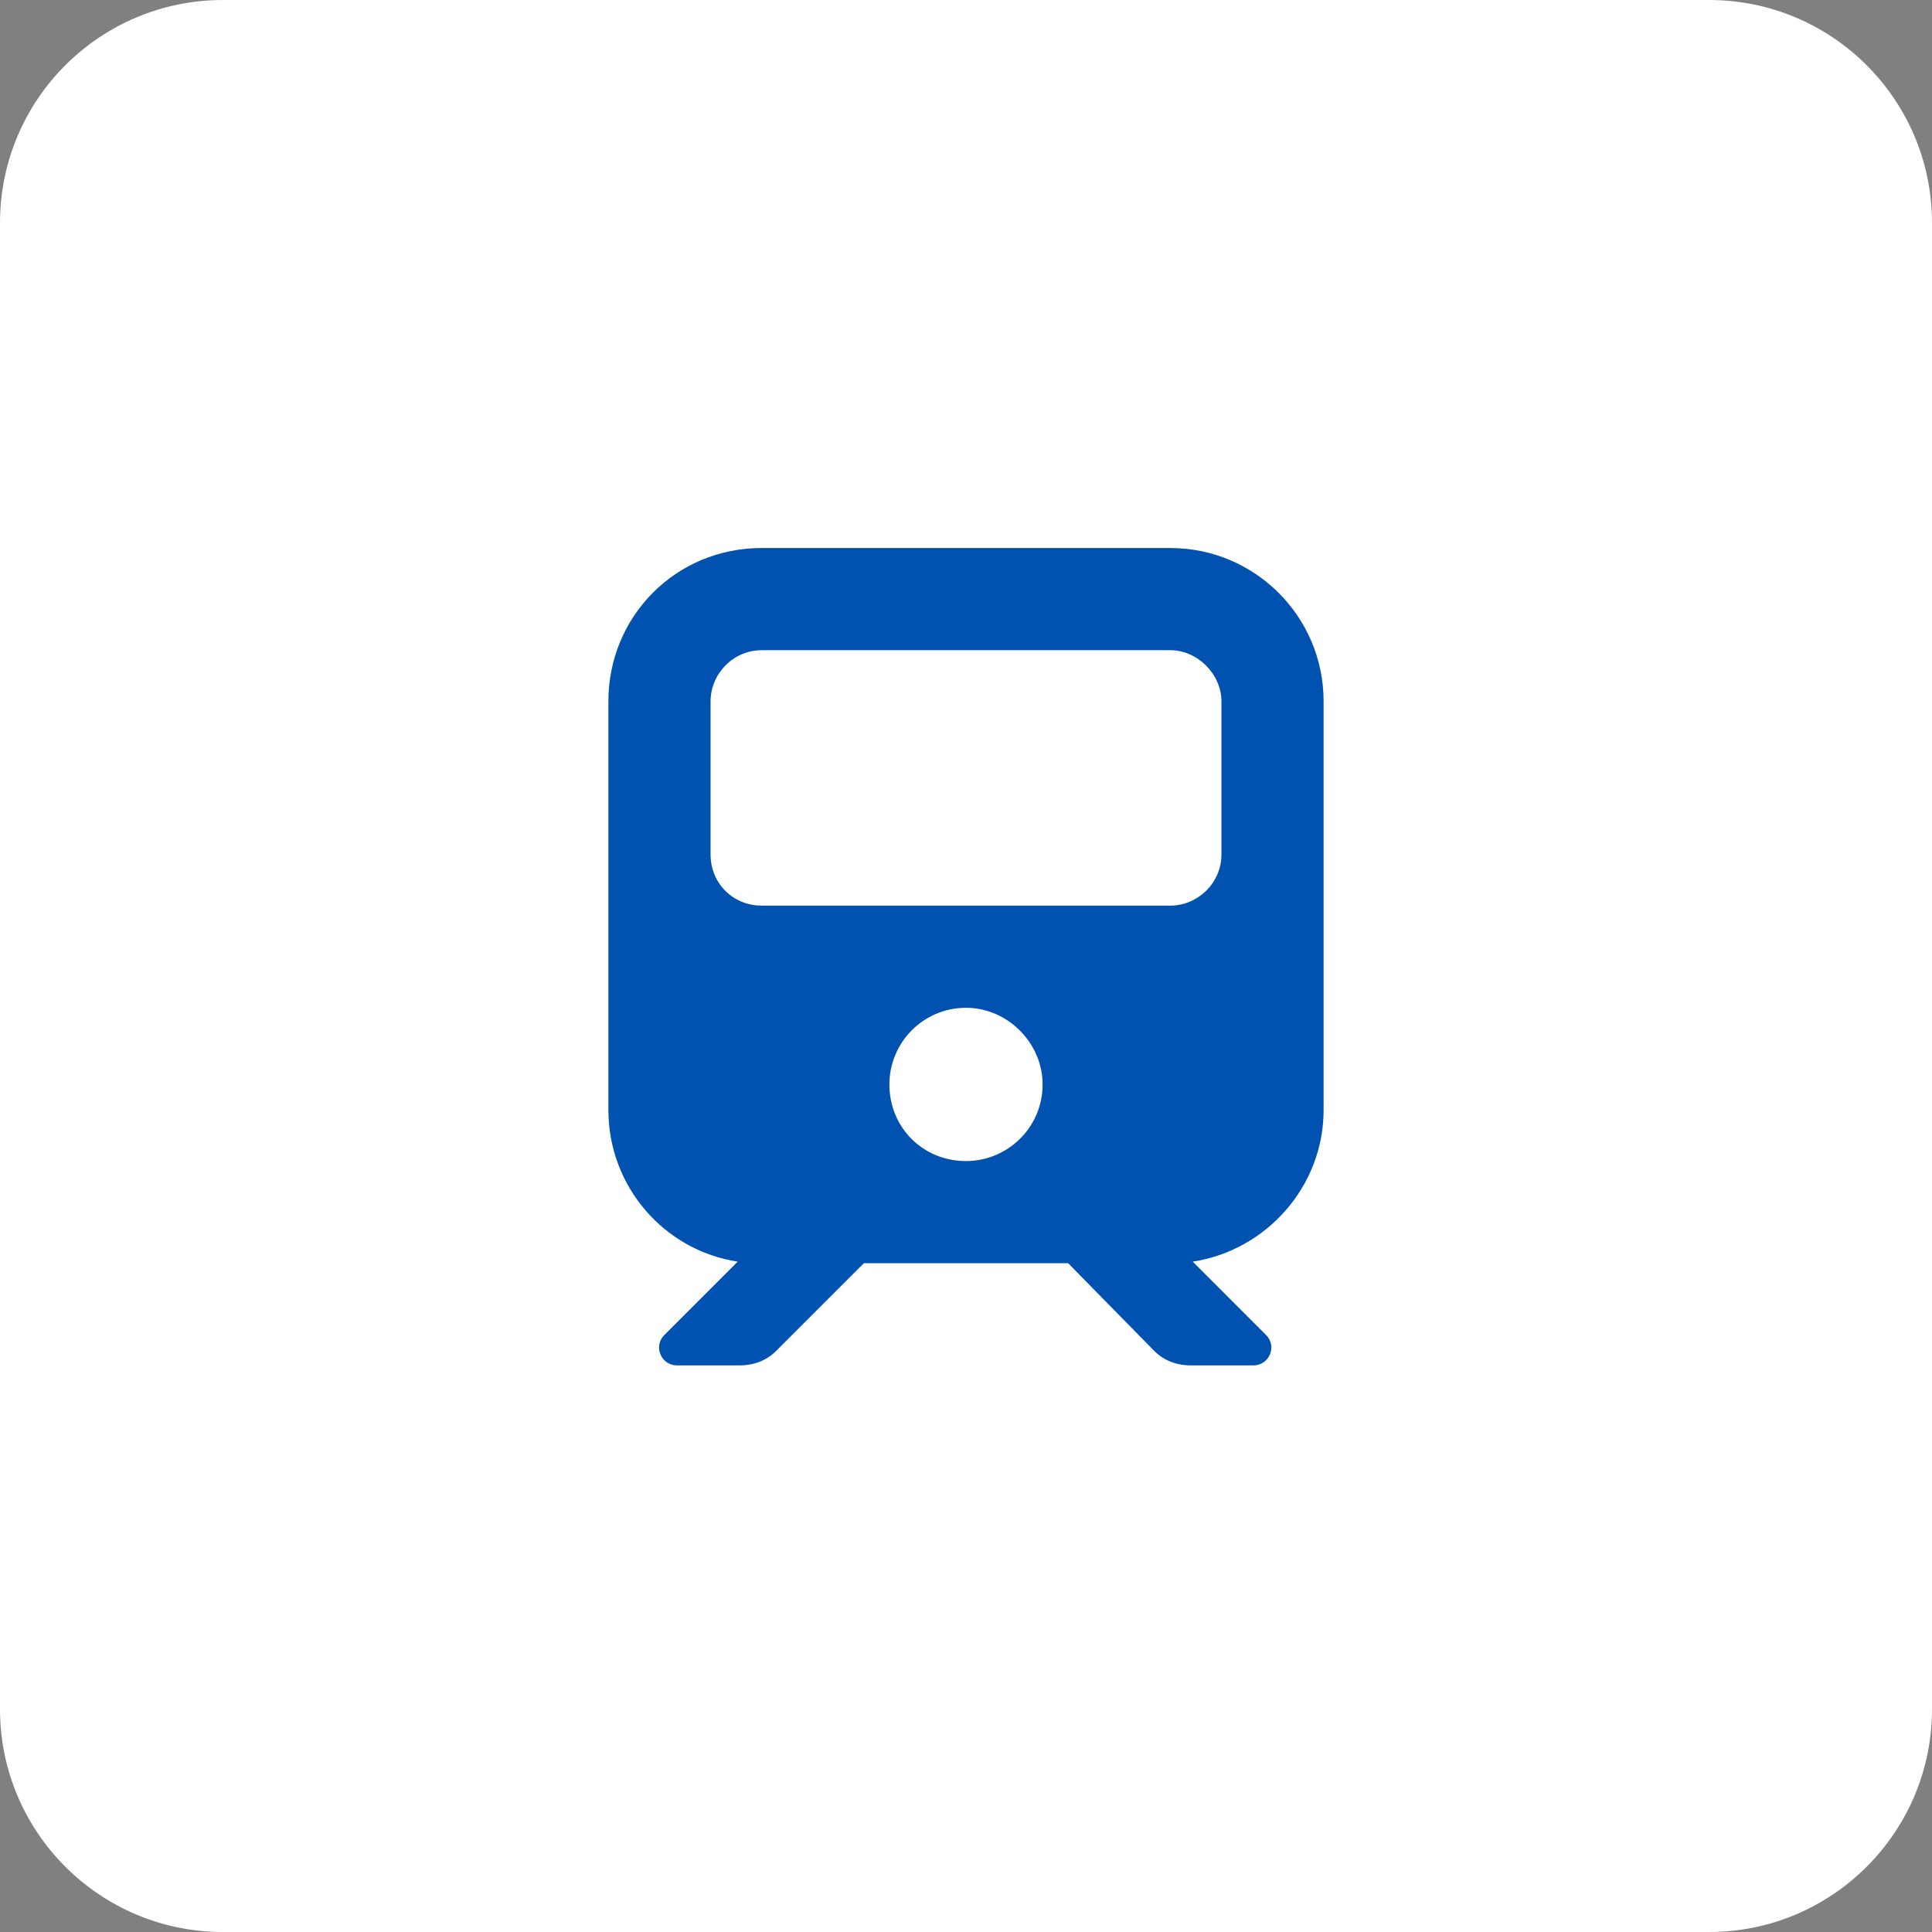
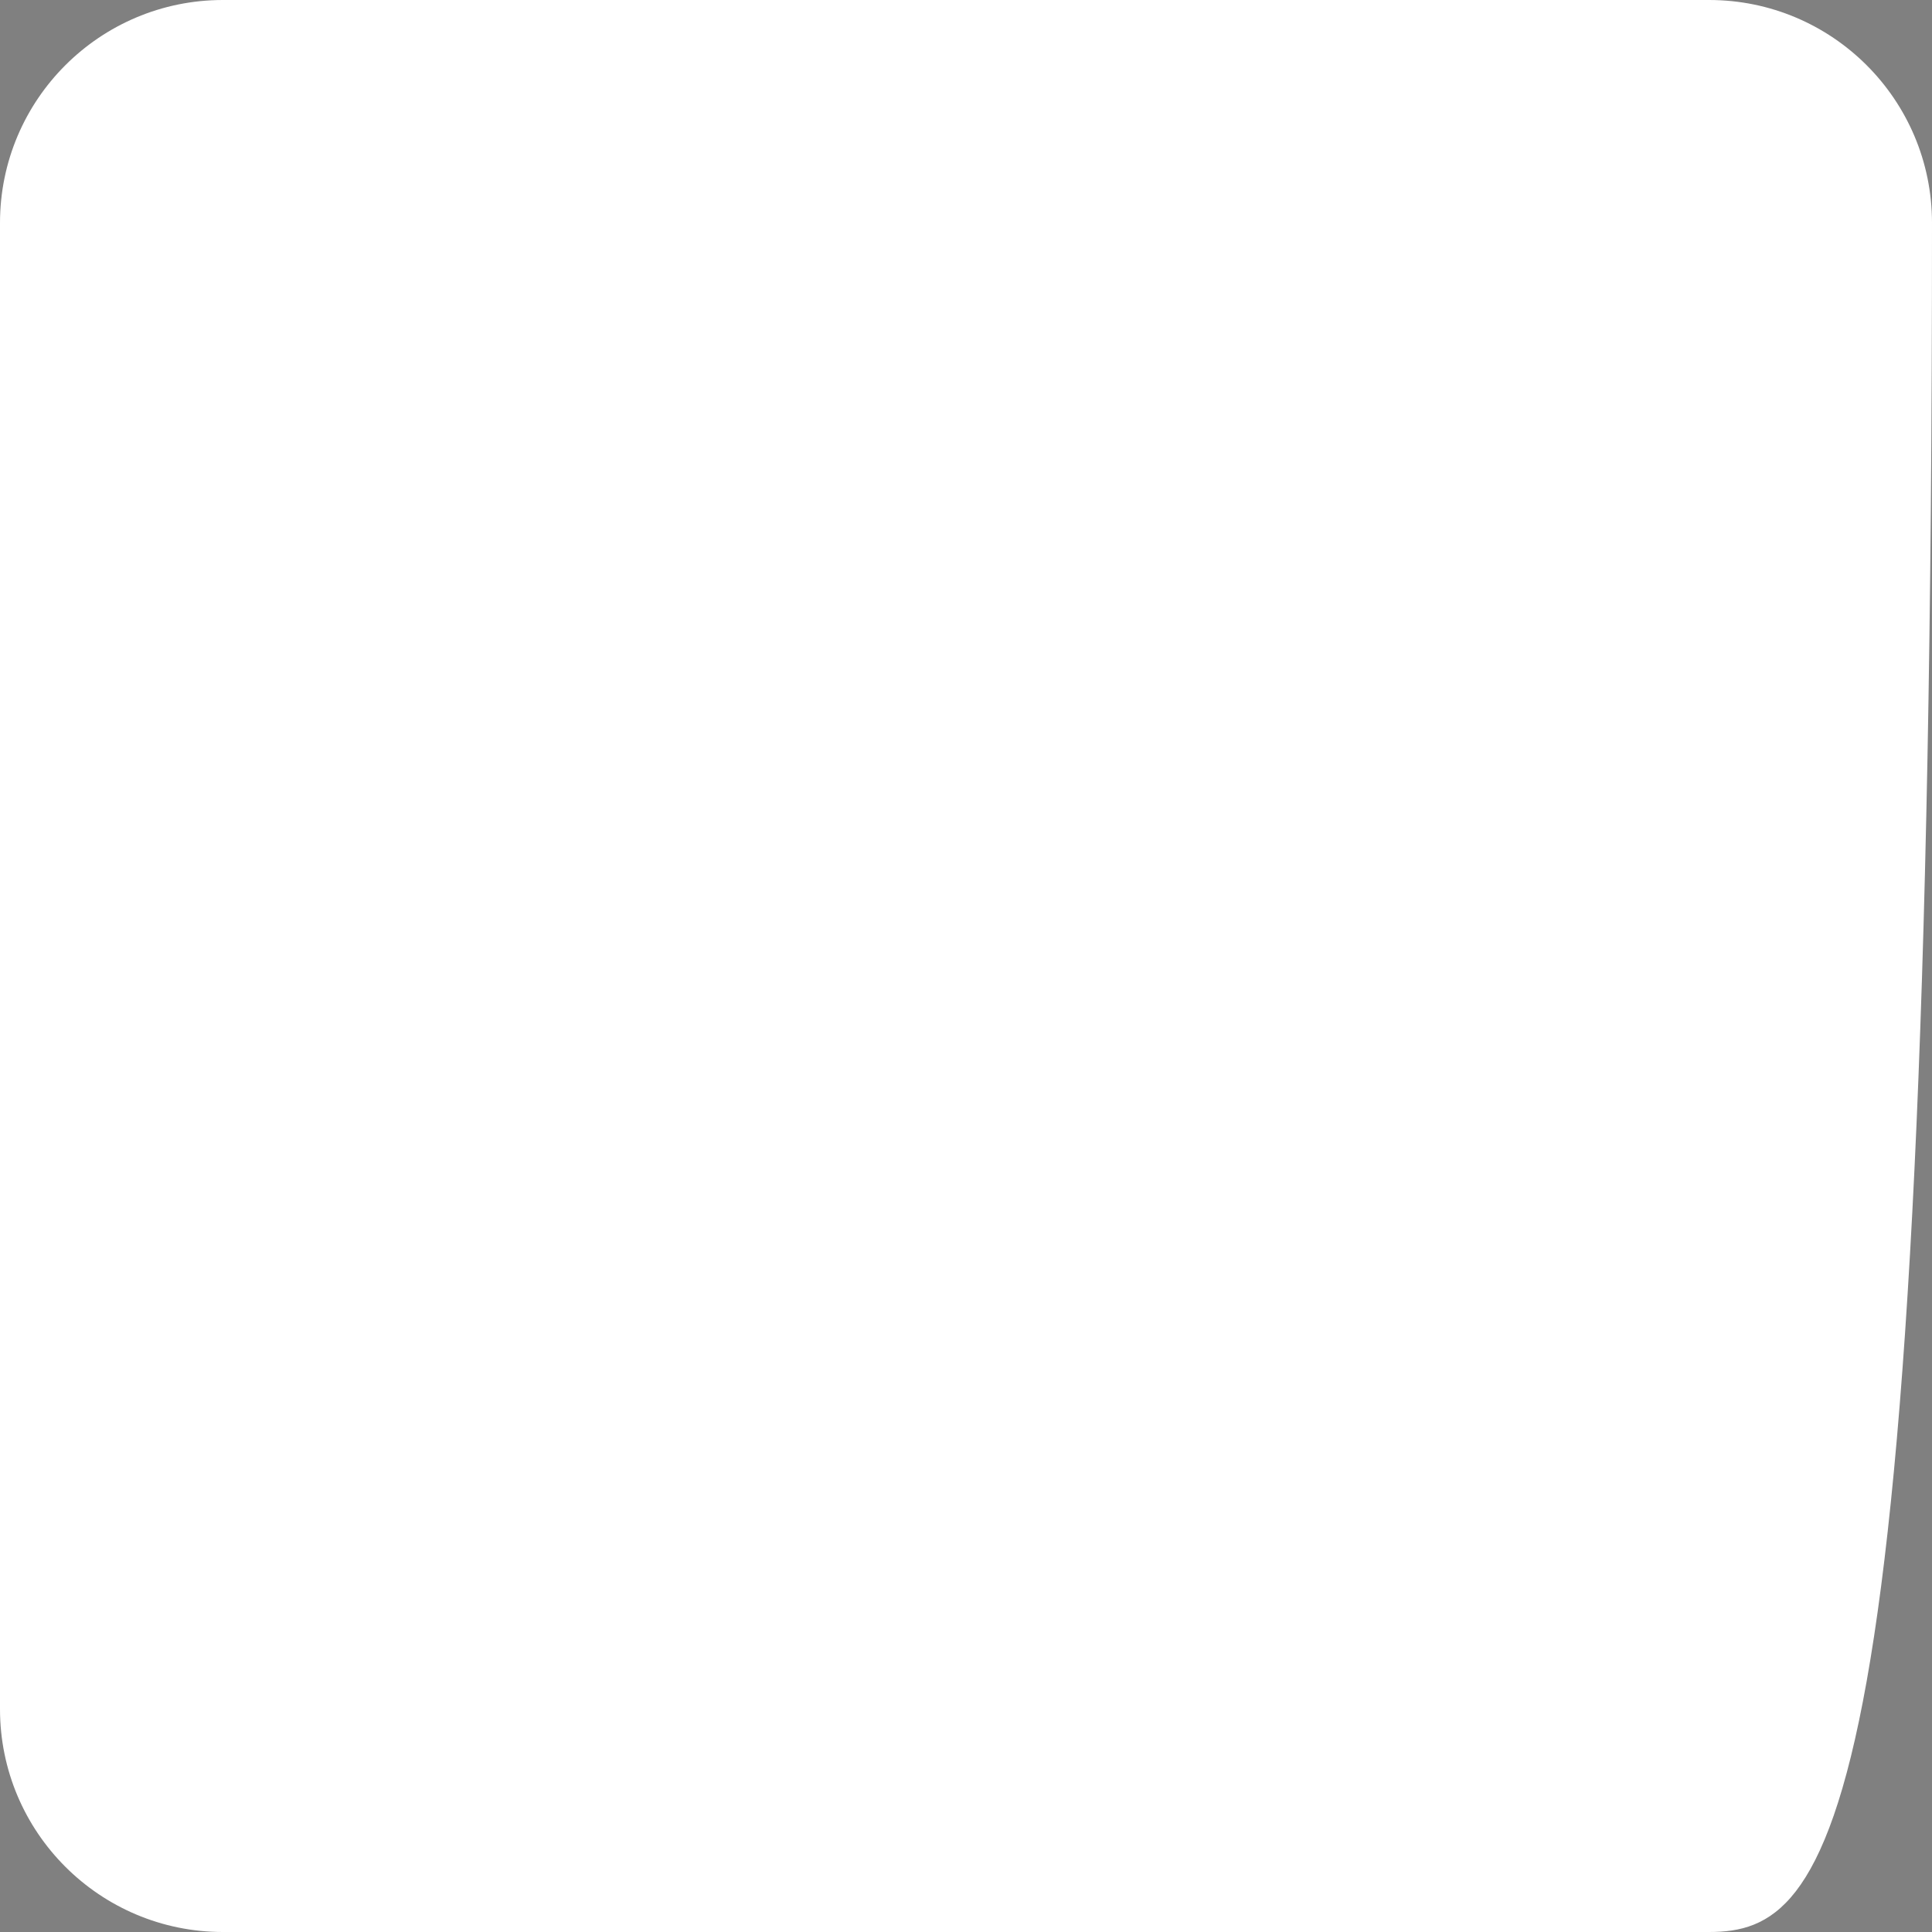
<svg xmlns="http://www.w3.org/2000/svg" width="52" height="52" viewBox="0 0 52 52" fill="none">
  <rect x="0" y="0" width="52" height="52" fill="#808080" stroke="none" />
-   <path d="M0 6C0 2.686 2.686 0 6 0H46C49.314 0 52 2.686 52 6V46C52 49.314 49.314 52 46 52H6C2.686 52 0 49.314 0 46V6Z" fill="white" />
-   <path d="M31.5 14.75C33.777 14.75 35.625 16.598 35.625 18.875V29.875C35.625 31.938 34.078 33.656 32.102 33.957L34.078 35.934C34.379 36.234 34.164 36.75 33.734 36.75H32.059C31.672 36.75 31.328 36.621 31.07 36.363L28.75 34H23.25L20.887 36.363C20.629 36.621 20.285 36.75 19.898 36.75H18.223C17.793 36.75 17.578 36.234 17.879 35.934L19.855 33.957C17.879 33.656 16.375 31.938 16.375 29.875V18.875C16.375 16.598 18.18 14.75 20.5 14.75H31.5ZM19.125 23C19.125 23.773 19.727 24.375 20.5 24.375H31.5C32.23 24.375 32.875 23.773 32.875 23V18.875C32.875 18.145 32.23 17.5 31.5 17.5H20.5C19.727 17.5 19.125 18.145 19.125 18.875V23ZM26 31.25C27.117 31.25 28.062 30.348 28.062 29.188C28.062 28.07 27.117 27.125 26 27.125C24.84 27.125 23.938 28.07 23.938 29.188C23.938 30.348 24.84 31.25 26 31.25Z" fill="#0052B1" />
+   <path d="M0 6C0 2.686 2.686 0 6 0H46C49.314 0 52 2.686 52 6C52 49.314 49.314 52 46 52H6C2.686 52 0 49.314 0 46V6Z" fill="white" />
</svg>